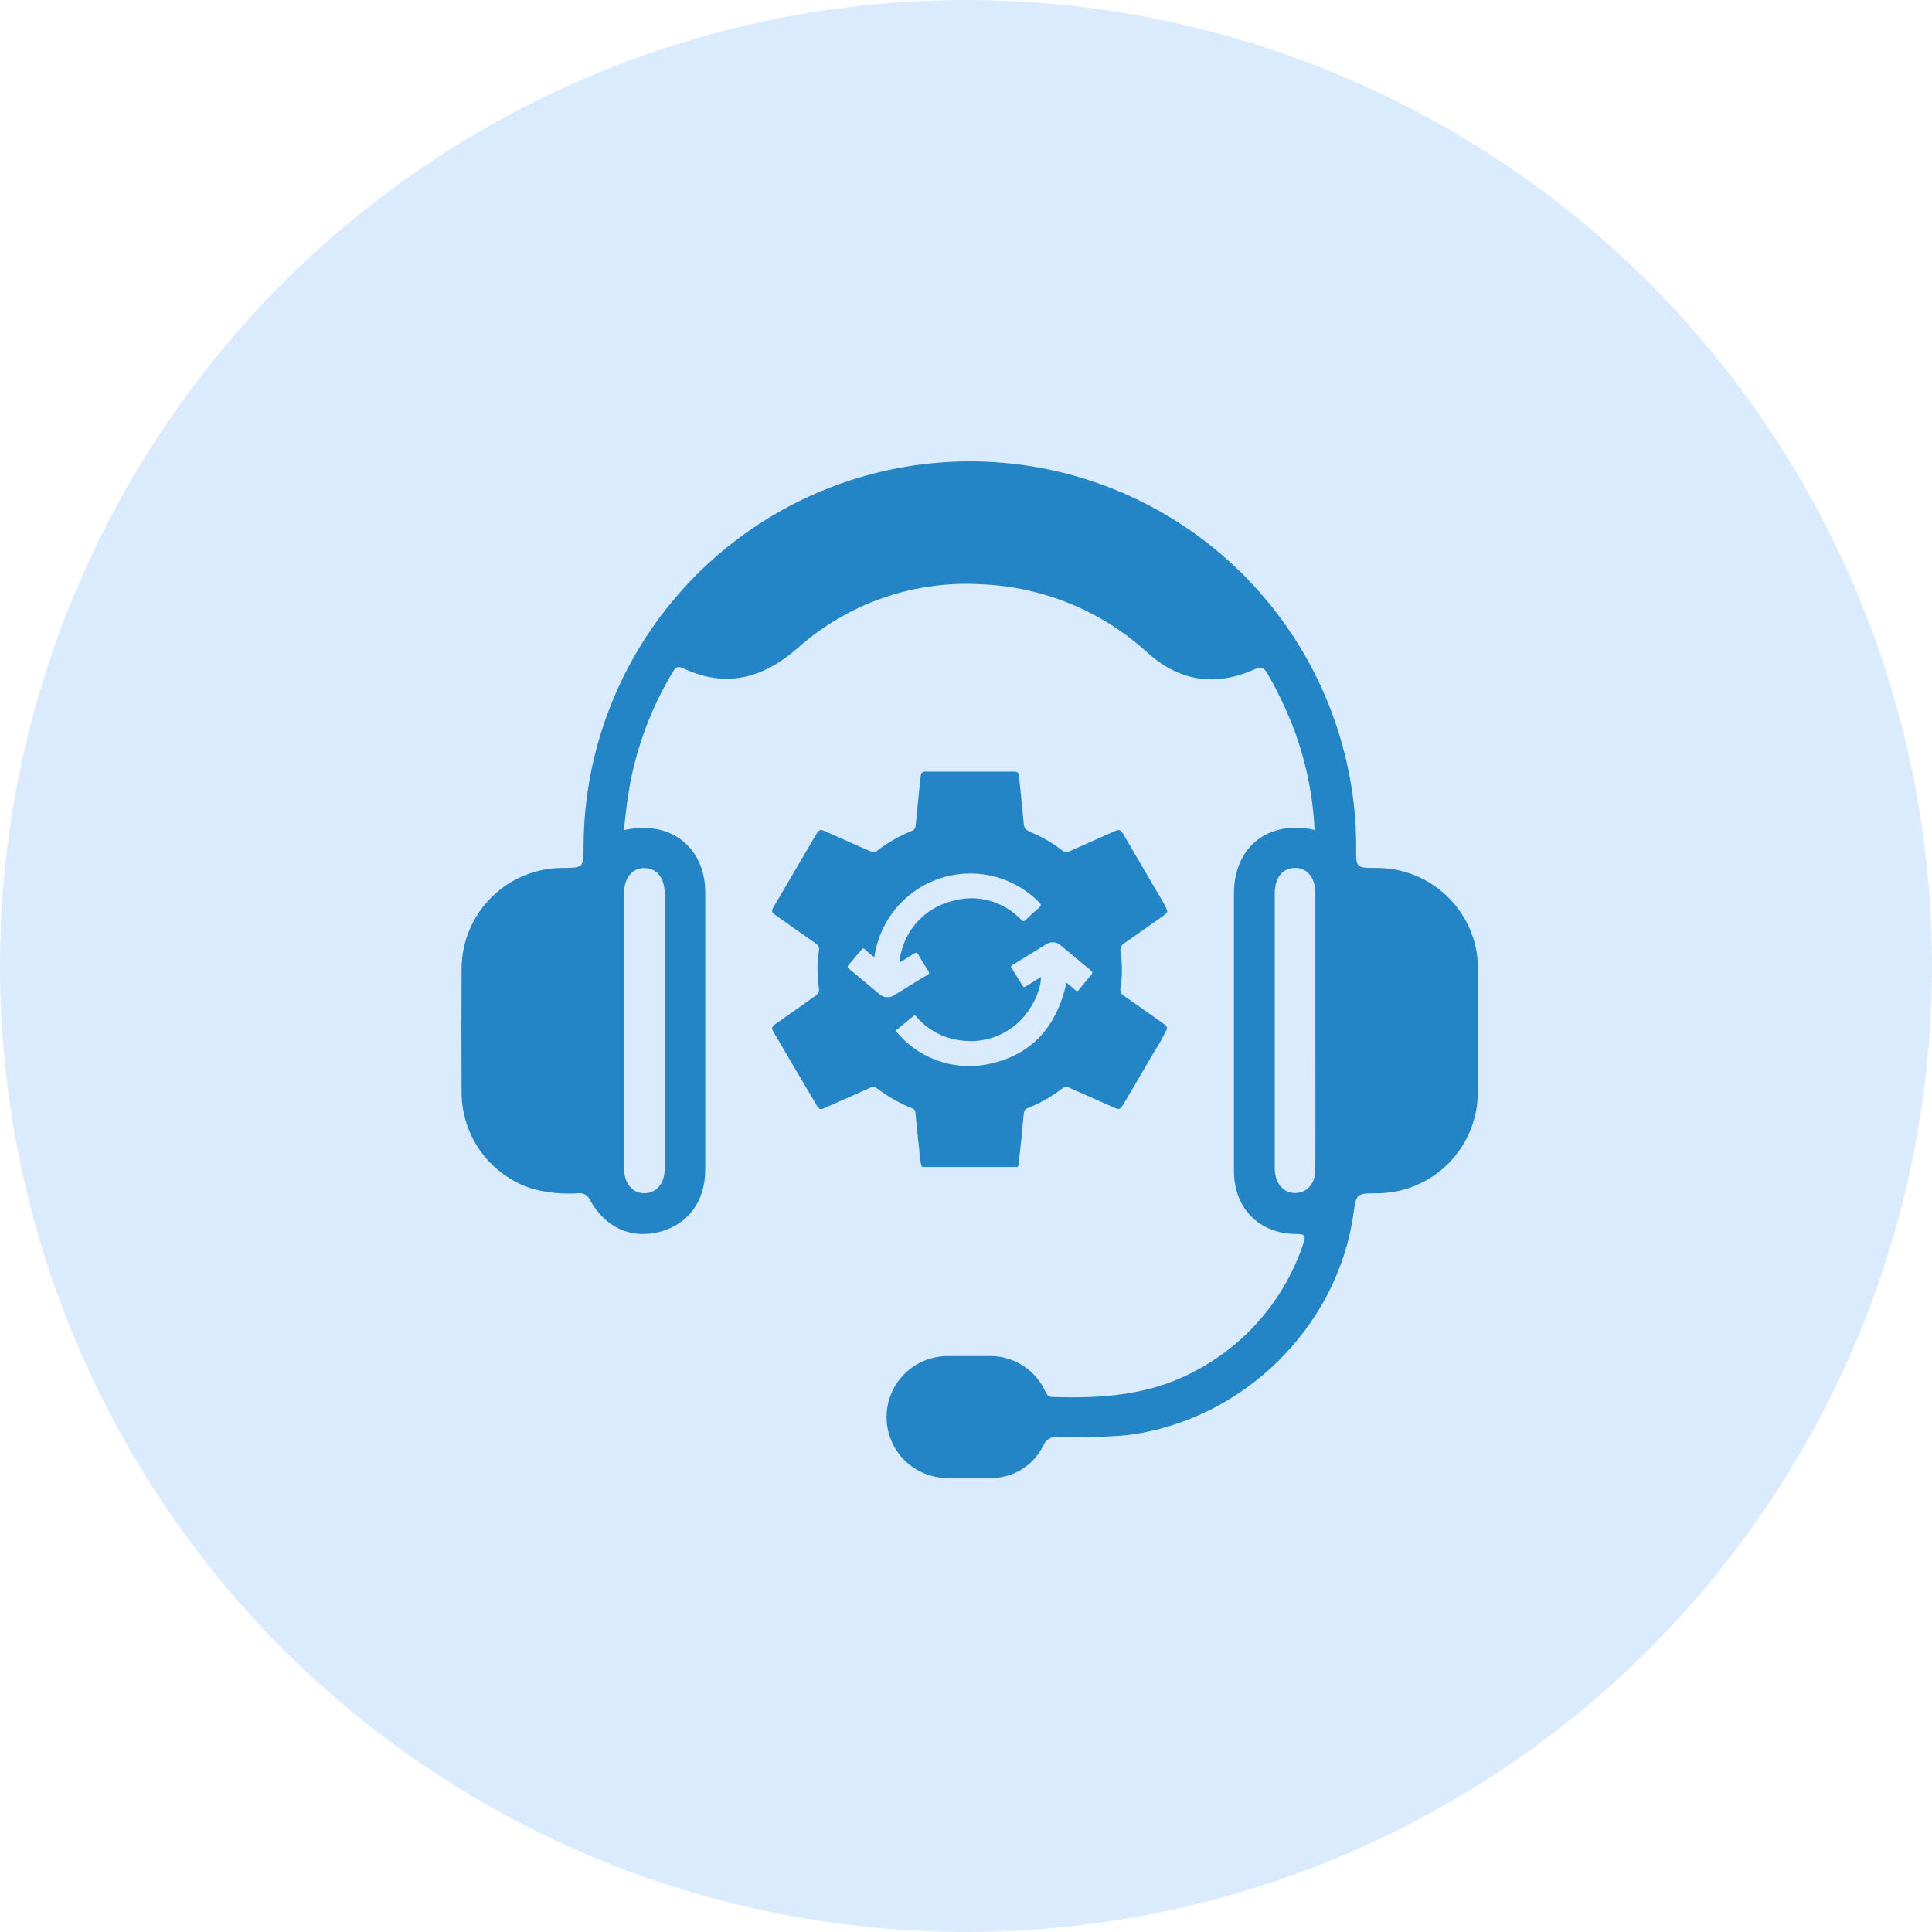
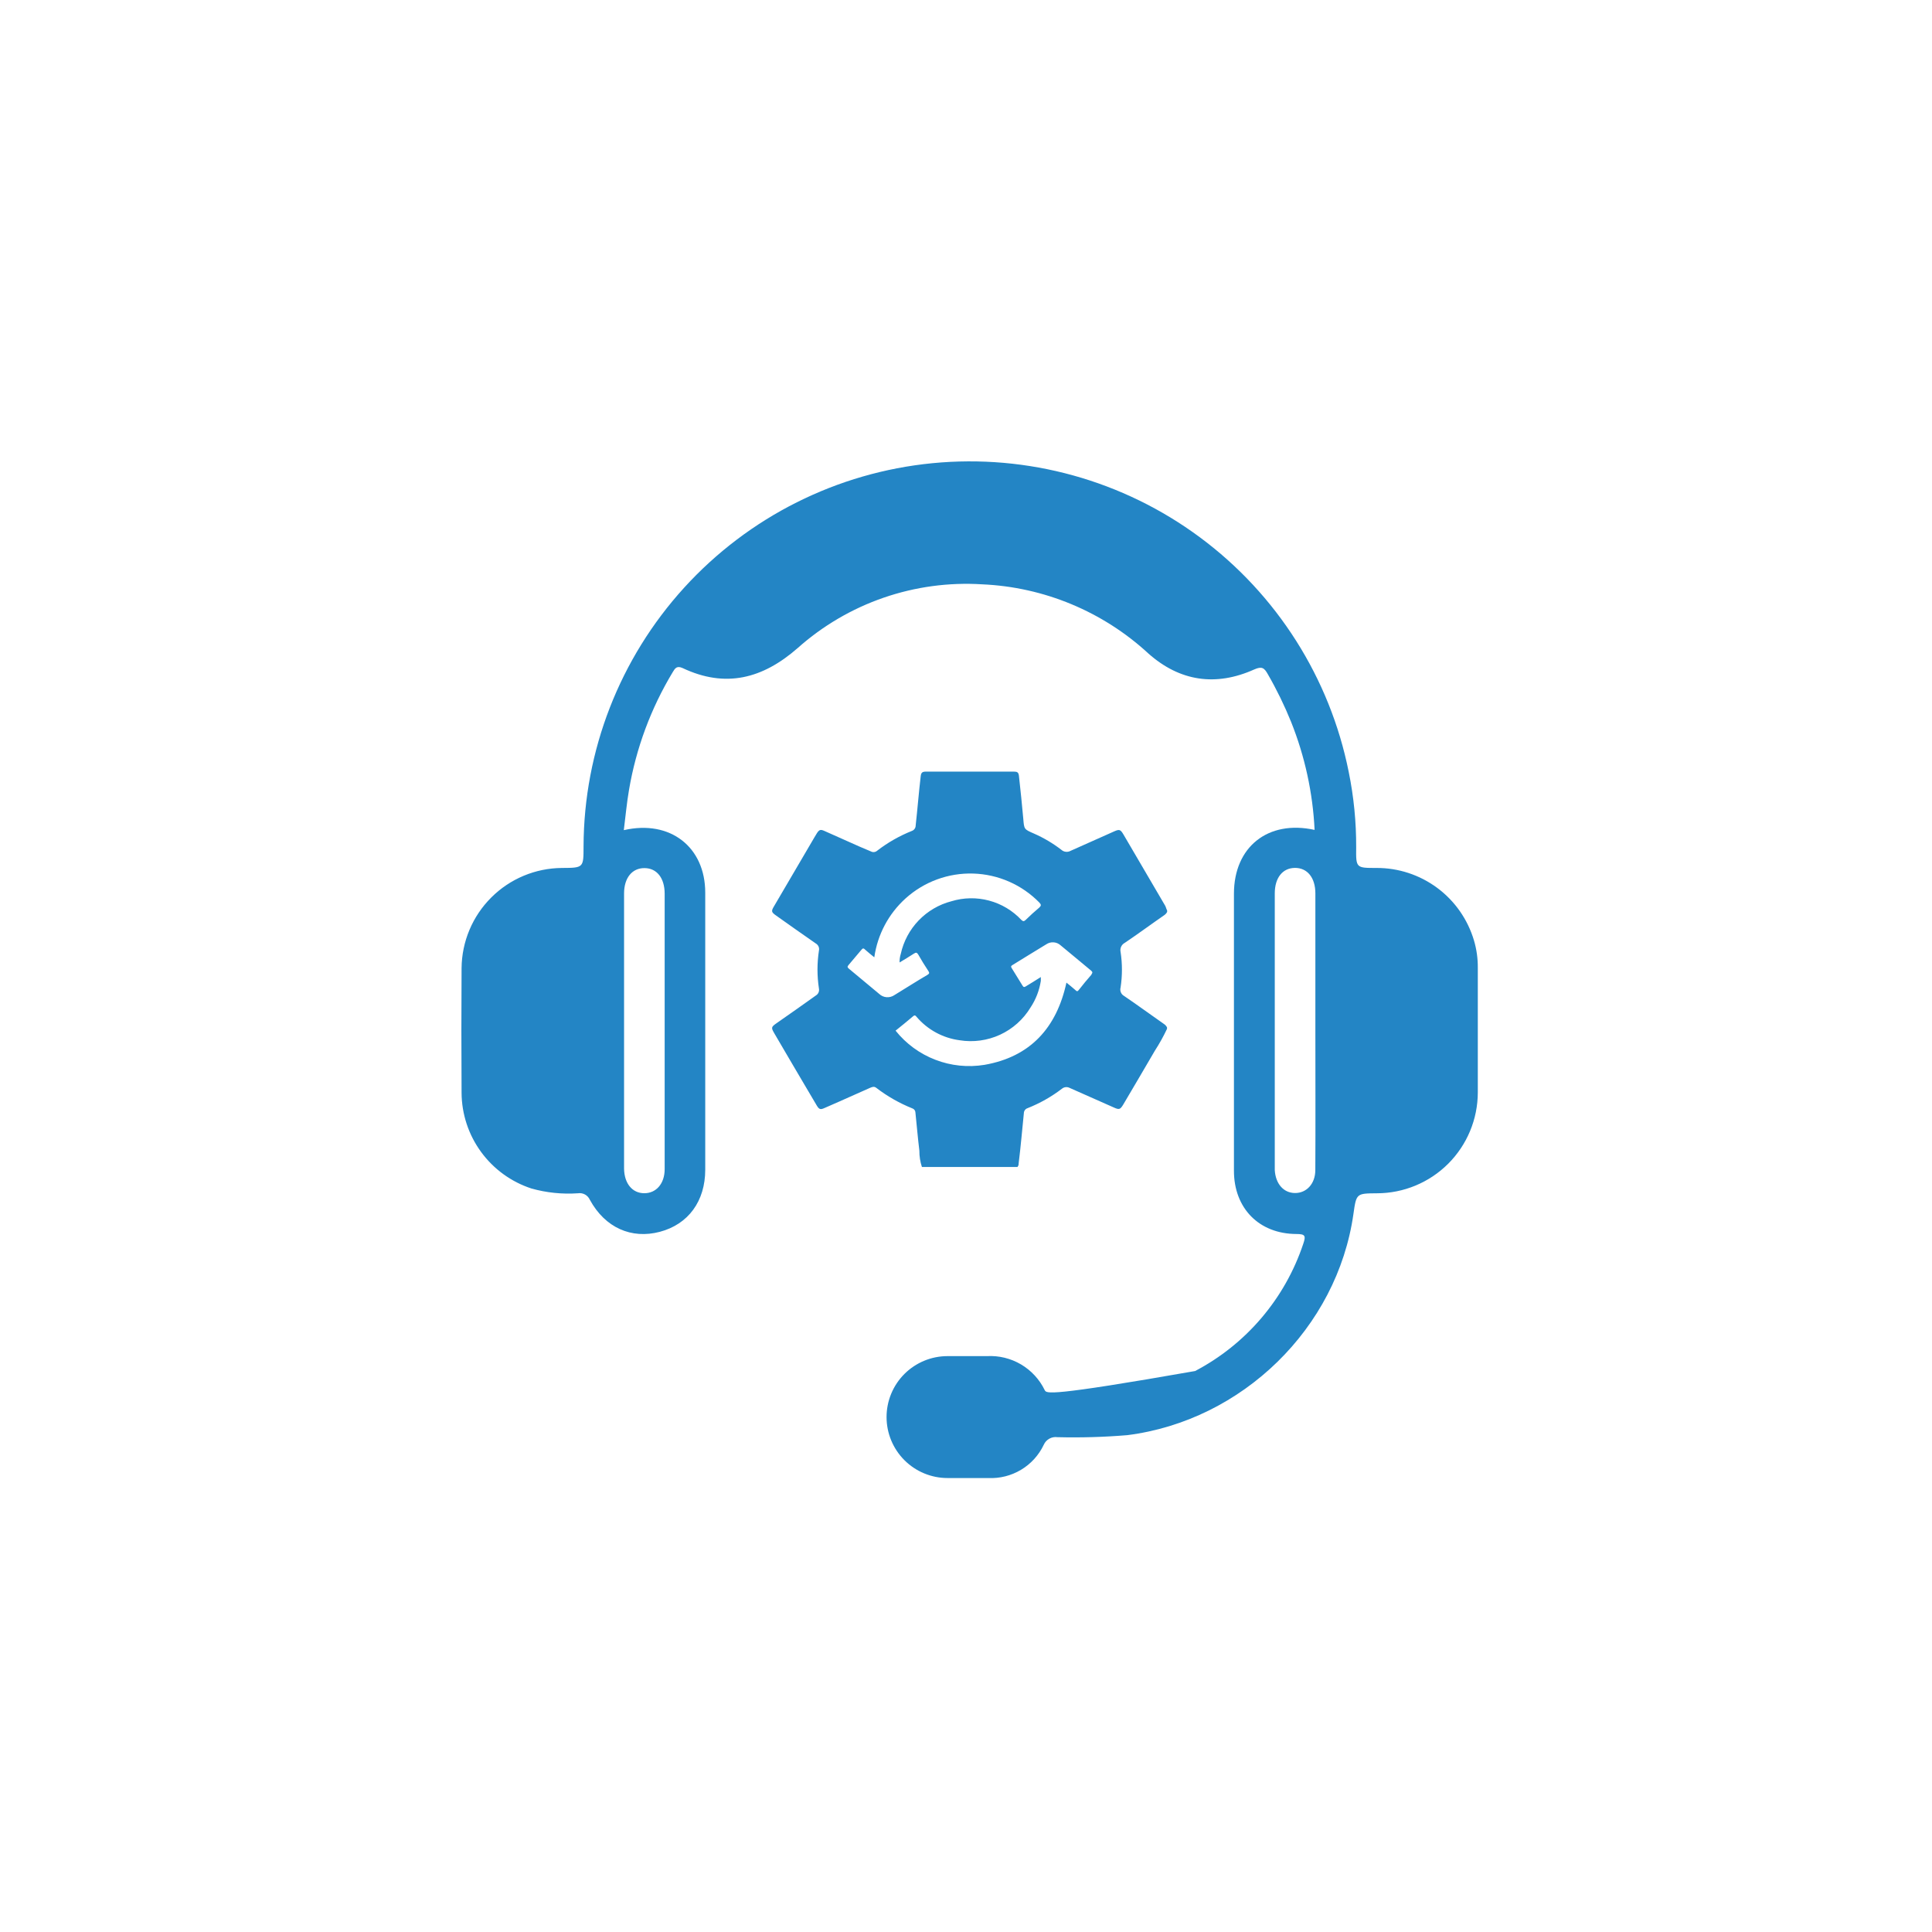
<svg xmlns="http://www.w3.org/2000/svg" width="67" height="67" viewBox="0 0 67 67" fill="none">
-   <circle cx="33.5" cy="33.5" r="33.5" fill="#DAEBFD" />
  <path d="M39.005 32.698C39.47 32.385 39.92 32.052 40.381 31.733C40.42 31.705 40.453 31.668 40.475 31.625V31.571C40.444 31.522 40.437 31.463 40.408 31.411L38.96 28.938C38.856 28.762 38.816 28.753 38.638 28.832C38.132 29.057 37.626 29.282 37.125 29.507C37.075 29.534 37.017 29.546 36.961 29.539C36.904 29.533 36.85 29.509 36.808 29.471C36.514 29.245 36.194 29.055 35.854 28.906C35.51 28.756 35.517 28.76 35.486 28.389C35.443 27.892 35.389 27.397 35.335 26.9C35.321 26.786 35.276 26.759 35.166 26.759C34.145 26.759 33.125 26.759 32.106 26.759C31.982 26.759 31.944 26.799 31.93 26.912C31.863 27.483 31.818 28.054 31.755 28.625C31.755 28.667 31.743 28.708 31.719 28.742C31.695 28.776 31.661 28.802 31.622 28.816C31.191 28.988 30.786 29.219 30.419 29.502C30.391 29.527 30.355 29.544 30.317 29.548C30.28 29.553 30.241 29.547 30.208 29.529L29.812 29.361L28.58 28.812C28.456 28.758 28.411 28.774 28.334 28.888C28.303 28.938 28.274 28.987 28.244 29.037C27.777 29.837 27.308 30.636 26.839 31.434C26.74 31.6 26.751 31.634 26.913 31.749C27.363 32.068 27.828 32.399 28.29 32.718C28.332 32.742 28.366 32.779 28.386 32.823C28.406 32.868 28.411 32.918 28.4 32.965C28.333 33.401 28.333 33.845 28.4 34.281C28.409 34.326 28.405 34.373 28.387 34.416C28.369 34.459 28.338 34.495 28.299 34.519C27.849 34.836 27.399 35.162 26.933 35.482C26.74 35.617 26.736 35.637 26.859 35.846C27.059 36.183 27.255 36.521 27.453 36.86C27.747 37.353 28.033 37.852 28.328 38.344C28.406 38.475 28.456 38.488 28.593 38.425L29.106 38.2L30.167 37.728C30.241 37.697 30.313 37.663 30.392 37.728C30.774 38.021 31.195 38.26 31.642 38.439C31.672 38.449 31.698 38.468 31.716 38.494C31.735 38.519 31.745 38.549 31.746 38.581C31.793 39.03 31.829 39.466 31.883 39.907C31.881 40.098 31.911 40.288 31.971 40.469H35.285C35.314 40.435 35.329 40.391 35.326 40.346C35.398 39.768 35.447 39.188 35.506 38.61C35.506 38.57 35.518 38.531 35.542 38.498C35.565 38.466 35.598 38.442 35.636 38.43C36.062 38.261 36.464 38.034 36.828 37.755C36.866 37.724 36.912 37.705 36.96 37.701C37.009 37.697 37.057 37.707 37.1 37.73C37.606 37.955 38.117 38.18 38.623 38.405C38.811 38.491 38.847 38.481 38.955 38.302C39.324 37.681 39.686 37.058 40.05 36.437C40.207 36.194 40.348 35.941 40.471 35.68V35.628C40.446 35.58 40.41 35.54 40.365 35.511C39.902 35.189 39.448 34.854 38.98 34.537C38.93 34.509 38.891 34.465 38.87 34.412C38.848 34.359 38.845 34.3 38.861 34.245C38.923 33.837 38.923 33.421 38.861 33.013C38.847 32.952 38.854 32.888 38.88 32.831C38.906 32.774 38.95 32.727 39.005 32.698ZM30.486 34.465C30.136 34.177 29.792 33.883 29.441 33.595C29.394 33.554 29.373 33.53 29.423 33.471C29.573 33.296 29.723 33.118 29.873 32.938C29.922 32.875 29.954 32.88 30.008 32.938C30.102 33.024 30.203 33.102 30.32 33.199C30.431 32.411 30.815 31.688 31.406 31.155C32.048 30.576 32.889 30.267 33.754 30.294C34.618 30.321 35.438 30.681 36.043 31.299C36.115 31.375 36.108 31.409 36.043 31.472C35.879 31.609 35.722 31.753 35.569 31.902C35.513 31.953 35.483 31.962 35.42 31.902C35.117 31.578 34.729 31.346 34.301 31.232C33.872 31.117 33.42 31.125 32.996 31.254C32.563 31.366 32.169 31.597 31.859 31.919C31.549 32.241 31.334 32.643 31.238 33.08C31.208 33.176 31.194 33.276 31.197 33.377C31.37 33.271 31.537 33.175 31.696 33.069C31.768 33.022 31.8 33.031 31.845 33.105C31.955 33.298 32.07 33.487 32.193 33.671C32.232 33.732 32.238 33.761 32.169 33.804C31.784 34.029 31.404 34.274 31.022 34.506C30.942 34.562 30.845 34.589 30.747 34.582C30.649 34.575 30.557 34.533 30.486 34.465ZM37.858 33.791C37.703 33.968 37.552 34.15 37.408 34.335C37.368 34.387 37.341 34.384 37.294 34.335C37.195 34.245 37.089 34.164 36.983 34.076C36.644 35.639 35.733 36.651 34.139 36.928C33.566 37.021 32.979 36.961 32.438 36.752C31.896 36.544 31.42 36.196 31.058 35.742C31.262 35.576 31.467 35.414 31.665 35.243C31.73 35.187 31.753 35.225 31.788 35.266C32.169 35.711 32.7 35.999 33.279 36.075C33.756 36.152 34.244 36.085 34.682 35.883C35.12 35.68 35.487 35.352 35.737 34.94C35.922 34.661 36.044 34.346 36.095 34.016C36.095 33.98 36.095 33.939 36.095 33.883C35.91 33.998 35.742 34.108 35.573 34.207C35.522 34.24 35.495 34.238 35.461 34.182C35.337 33.977 35.211 33.773 35.083 33.57C35.051 33.521 35.06 33.498 35.108 33.469C35.504 33.228 35.892 32.983 36.288 32.745C36.362 32.696 36.45 32.673 36.538 32.679C36.626 32.685 36.71 32.72 36.776 32.779C37.134 33.071 37.487 33.372 37.844 33.665C37.894 33.712 37.892 33.739 37.851 33.786L37.858 33.791Z" fill="#2385C5" />
-   <path d="M51.117 32.617C50.901 31.886 50.454 31.246 49.843 30.792C49.231 30.338 48.489 30.095 47.728 30.1C47.028 30.1 47.022 30.1 47.031 29.39C47.035 28.509 46.948 27.631 46.772 26.768C46.12 23.512 44.282 20.614 41.615 18.636C38.948 16.658 35.641 15.741 32.336 16.063C29.031 16.385 25.964 17.923 23.728 20.378C21.492 22.833 20.248 26.031 20.237 29.351C20.237 30.096 20.237 30.096 19.486 30.1C18.566 30.107 17.686 30.475 17.036 31.125C16.385 31.774 16.016 32.653 16.007 33.572C15.998 35.011 15.998 36.452 16.007 37.892C16.01 38.63 16.246 39.349 16.681 39.945C17.116 40.542 17.727 40.986 18.429 41.216C18.952 41.363 19.497 41.419 20.039 41.382C20.123 41.368 20.21 41.383 20.285 41.423C20.361 41.464 20.42 41.529 20.455 41.607C20.983 42.576 21.896 42.979 22.883 42.718C23.871 42.457 24.457 41.654 24.457 40.564V30.955C24.457 29.381 23.248 28.418 21.633 28.789C21.696 28.29 21.736 27.84 21.813 27.395C22.058 25.949 22.573 24.562 23.331 23.307C23.412 23.17 23.473 23.082 23.666 23.165C25.159 23.873 26.448 23.538 27.664 22.473C28.532 21.7 29.544 21.107 30.642 20.728C31.74 20.349 32.903 20.191 34.062 20.264C36.205 20.358 38.246 21.207 39.823 22.661C40.914 23.631 42.164 23.815 43.498 23.215C43.759 23.1 43.842 23.158 43.965 23.377C44.272 23.909 44.542 24.462 44.773 25.032C45.251 26.227 45.527 27.494 45.589 28.78C43.972 28.425 42.792 29.372 42.792 30.993C42.792 34.195 42.792 37.398 42.792 40.602C42.792 41.9 43.662 42.79 44.959 42.794C45.263 42.794 45.292 42.855 45.196 43.134C44.563 45.034 43.218 46.616 41.445 47.546C39.893 48.389 38.206 48.502 36.497 48.446C36.32 48.446 36.293 48.324 36.23 48.209C36.05 47.837 35.763 47.526 35.407 47.316C35.05 47.106 34.639 47.006 34.226 47.029C33.776 47.029 33.315 47.029 32.859 47.029C32.298 47.029 31.761 47.252 31.364 47.648C30.968 48.044 30.745 48.582 30.745 49.143C30.745 49.703 30.968 50.241 31.364 50.637C31.761 51.034 32.298 51.257 32.859 51.257C33.329 51.257 33.799 51.257 34.269 51.257C34.668 51.276 35.064 51.177 35.407 50.972C35.75 50.768 36.024 50.466 36.196 50.105C36.235 50.015 36.303 49.94 36.39 49.892C36.476 49.844 36.575 49.826 36.673 49.84C37.48 49.86 38.288 49.837 39.092 49.77C43.08 49.266 46.376 46.055 46.936 42.097C47.037 41.387 47.037 41.387 47.75 41.382C48.677 41.381 49.566 41.012 50.222 40.357C50.878 39.701 51.247 38.813 51.249 37.886C51.249 36.446 51.249 35.005 51.249 33.566C51.252 33.245 51.208 32.925 51.117 32.617ZM21.642 32.482C21.642 31.982 21.642 31.485 21.642 30.986C21.642 30.442 21.923 30.102 22.351 30.105C22.778 30.107 23.05 30.449 23.05 30.993C23.05 32.592 23.05 34.191 23.05 35.79C23.05 37.388 23.05 38.958 23.05 40.544C23.05 41.049 22.755 41.382 22.341 41.38C21.928 41.378 21.653 41.045 21.642 40.535C21.642 40.447 21.642 40.359 21.642 40.271V32.482ZM45.614 40.577C45.614 41.052 45.308 41.376 44.91 41.373C44.512 41.371 44.235 41.052 44.208 40.575C44.208 40.471 44.208 40.368 44.208 40.267V32.873C44.208 32.243 44.208 31.611 44.208 30.982C44.208 30.435 44.485 30.098 44.912 30.098C45.34 30.098 45.616 30.44 45.616 30.984C45.616 32.582 45.616 34.181 45.616 35.781C45.616 37.386 45.623 38.985 45.614 40.584V40.577Z" fill="#2385C5" />
+   <path d="M51.117 32.617C50.901 31.886 50.454 31.246 49.843 30.792C49.231 30.338 48.489 30.095 47.728 30.1C47.028 30.1 47.022 30.1 47.031 29.39C47.035 28.509 46.948 27.631 46.772 26.768C46.12 23.512 44.282 20.614 41.615 18.636C38.948 16.658 35.641 15.741 32.336 16.063C29.031 16.385 25.964 17.923 23.728 20.378C21.492 22.833 20.248 26.031 20.237 29.351C20.237 30.096 20.237 30.096 19.486 30.1C18.566 30.107 17.686 30.475 17.036 31.125C16.385 31.774 16.016 32.653 16.007 33.572C15.998 35.011 15.998 36.452 16.007 37.892C16.01 38.63 16.246 39.349 16.681 39.945C17.116 40.542 17.727 40.986 18.429 41.216C18.952 41.363 19.497 41.419 20.039 41.382C20.123 41.368 20.21 41.383 20.285 41.423C20.361 41.464 20.42 41.529 20.455 41.607C20.983 42.576 21.896 42.979 22.883 42.718C23.871 42.457 24.457 41.654 24.457 40.564V30.955C24.457 29.381 23.248 28.418 21.633 28.789C21.696 28.29 21.736 27.84 21.813 27.395C22.058 25.949 22.573 24.562 23.331 23.307C23.412 23.17 23.473 23.082 23.666 23.165C25.159 23.873 26.448 23.538 27.664 22.473C28.532 21.7 29.544 21.107 30.642 20.728C31.74 20.349 32.903 20.191 34.062 20.264C36.205 20.358 38.246 21.207 39.823 22.661C40.914 23.631 42.164 23.815 43.498 23.215C43.759 23.1 43.842 23.158 43.965 23.377C44.272 23.909 44.542 24.462 44.773 25.032C45.251 26.227 45.527 27.494 45.589 28.78C43.972 28.425 42.792 29.372 42.792 30.993C42.792 34.195 42.792 37.398 42.792 40.602C42.792 41.9 43.662 42.79 44.959 42.794C45.263 42.794 45.292 42.855 45.196 43.134C44.563 45.034 43.218 46.616 41.445 47.546C36.32 48.446 36.293 48.324 36.23 48.209C36.05 47.837 35.763 47.526 35.407 47.316C35.05 47.106 34.639 47.006 34.226 47.029C33.776 47.029 33.315 47.029 32.859 47.029C32.298 47.029 31.761 47.252 31.364 47.648C30.968 48.044 30.745 48.582 30.745 49.143C30.745 49.703 30.968 50.241 31.364 50.637C31.761 51.034 32.298 51.257 32.859 51.257C33.329 51.257 33.799 51.257 34.269 51.257C34.668 51.276 35.064 51.177 35.407 50.972C35.75 50.768 36.024 50.466 36.196 50.105C36.235 50.015 36.303 49.94 36.39 49.892C36.476 49.844 36.575 49.826 36.673 49.84C37.48 49.86 38.288 49.837 39.092 49.77C43.08 49.266 46.376 46.055 46.936 42.097C47.037 41.387 47.037 41.387 47.75 41.382C48.677 41.381 49.566 41.012 50.222 40.357C50.878 39.701 51.247 38.813 51.249 37.886C51.249 36.446 51.249 35.005 51.249 33.566C51.252 33.245 51.208 32.925 51.117 32.617ZM21.642 32.482C21.642 31.982 21.642 31.485 21.642 30.986C21.642 30.442 21.923 30.102 22.351 30.105C22.778 30.107 23.05 30.449 23.05 30.993C23.05 32.592 23.05 34.191 23.05 35.79C23.05 37.388 23.05 38.958 23.05 40.544C23.05 41.049 22.755 41.382 22.341 41.38C21.928 41.378 21.653 41.045 21.642 40.535C21.642 40.447 21.642 40.359 21.642 40.271V32.482ZM45.614 40.577C45.614 41.052 45.308 41.376 44.91 41.373C44.512 41.371 44.235 41.052 44.208 40.575C44.208 40.471 44.208 40.368 44.208 40.267V32.873C44.208 32.243 44.208 31.611 44.208 30.982C44.208 30.435 44.485 30.098 44.912 30.098C45.34 30.098 45.616 30.44 45.616 30.984C45.616 32.582 45.616 34.181 45.616 35.781C45.616 37.386 45.623 38.985 45.614 40.584V40.577Z" fill="#2385C5" />
</svg>